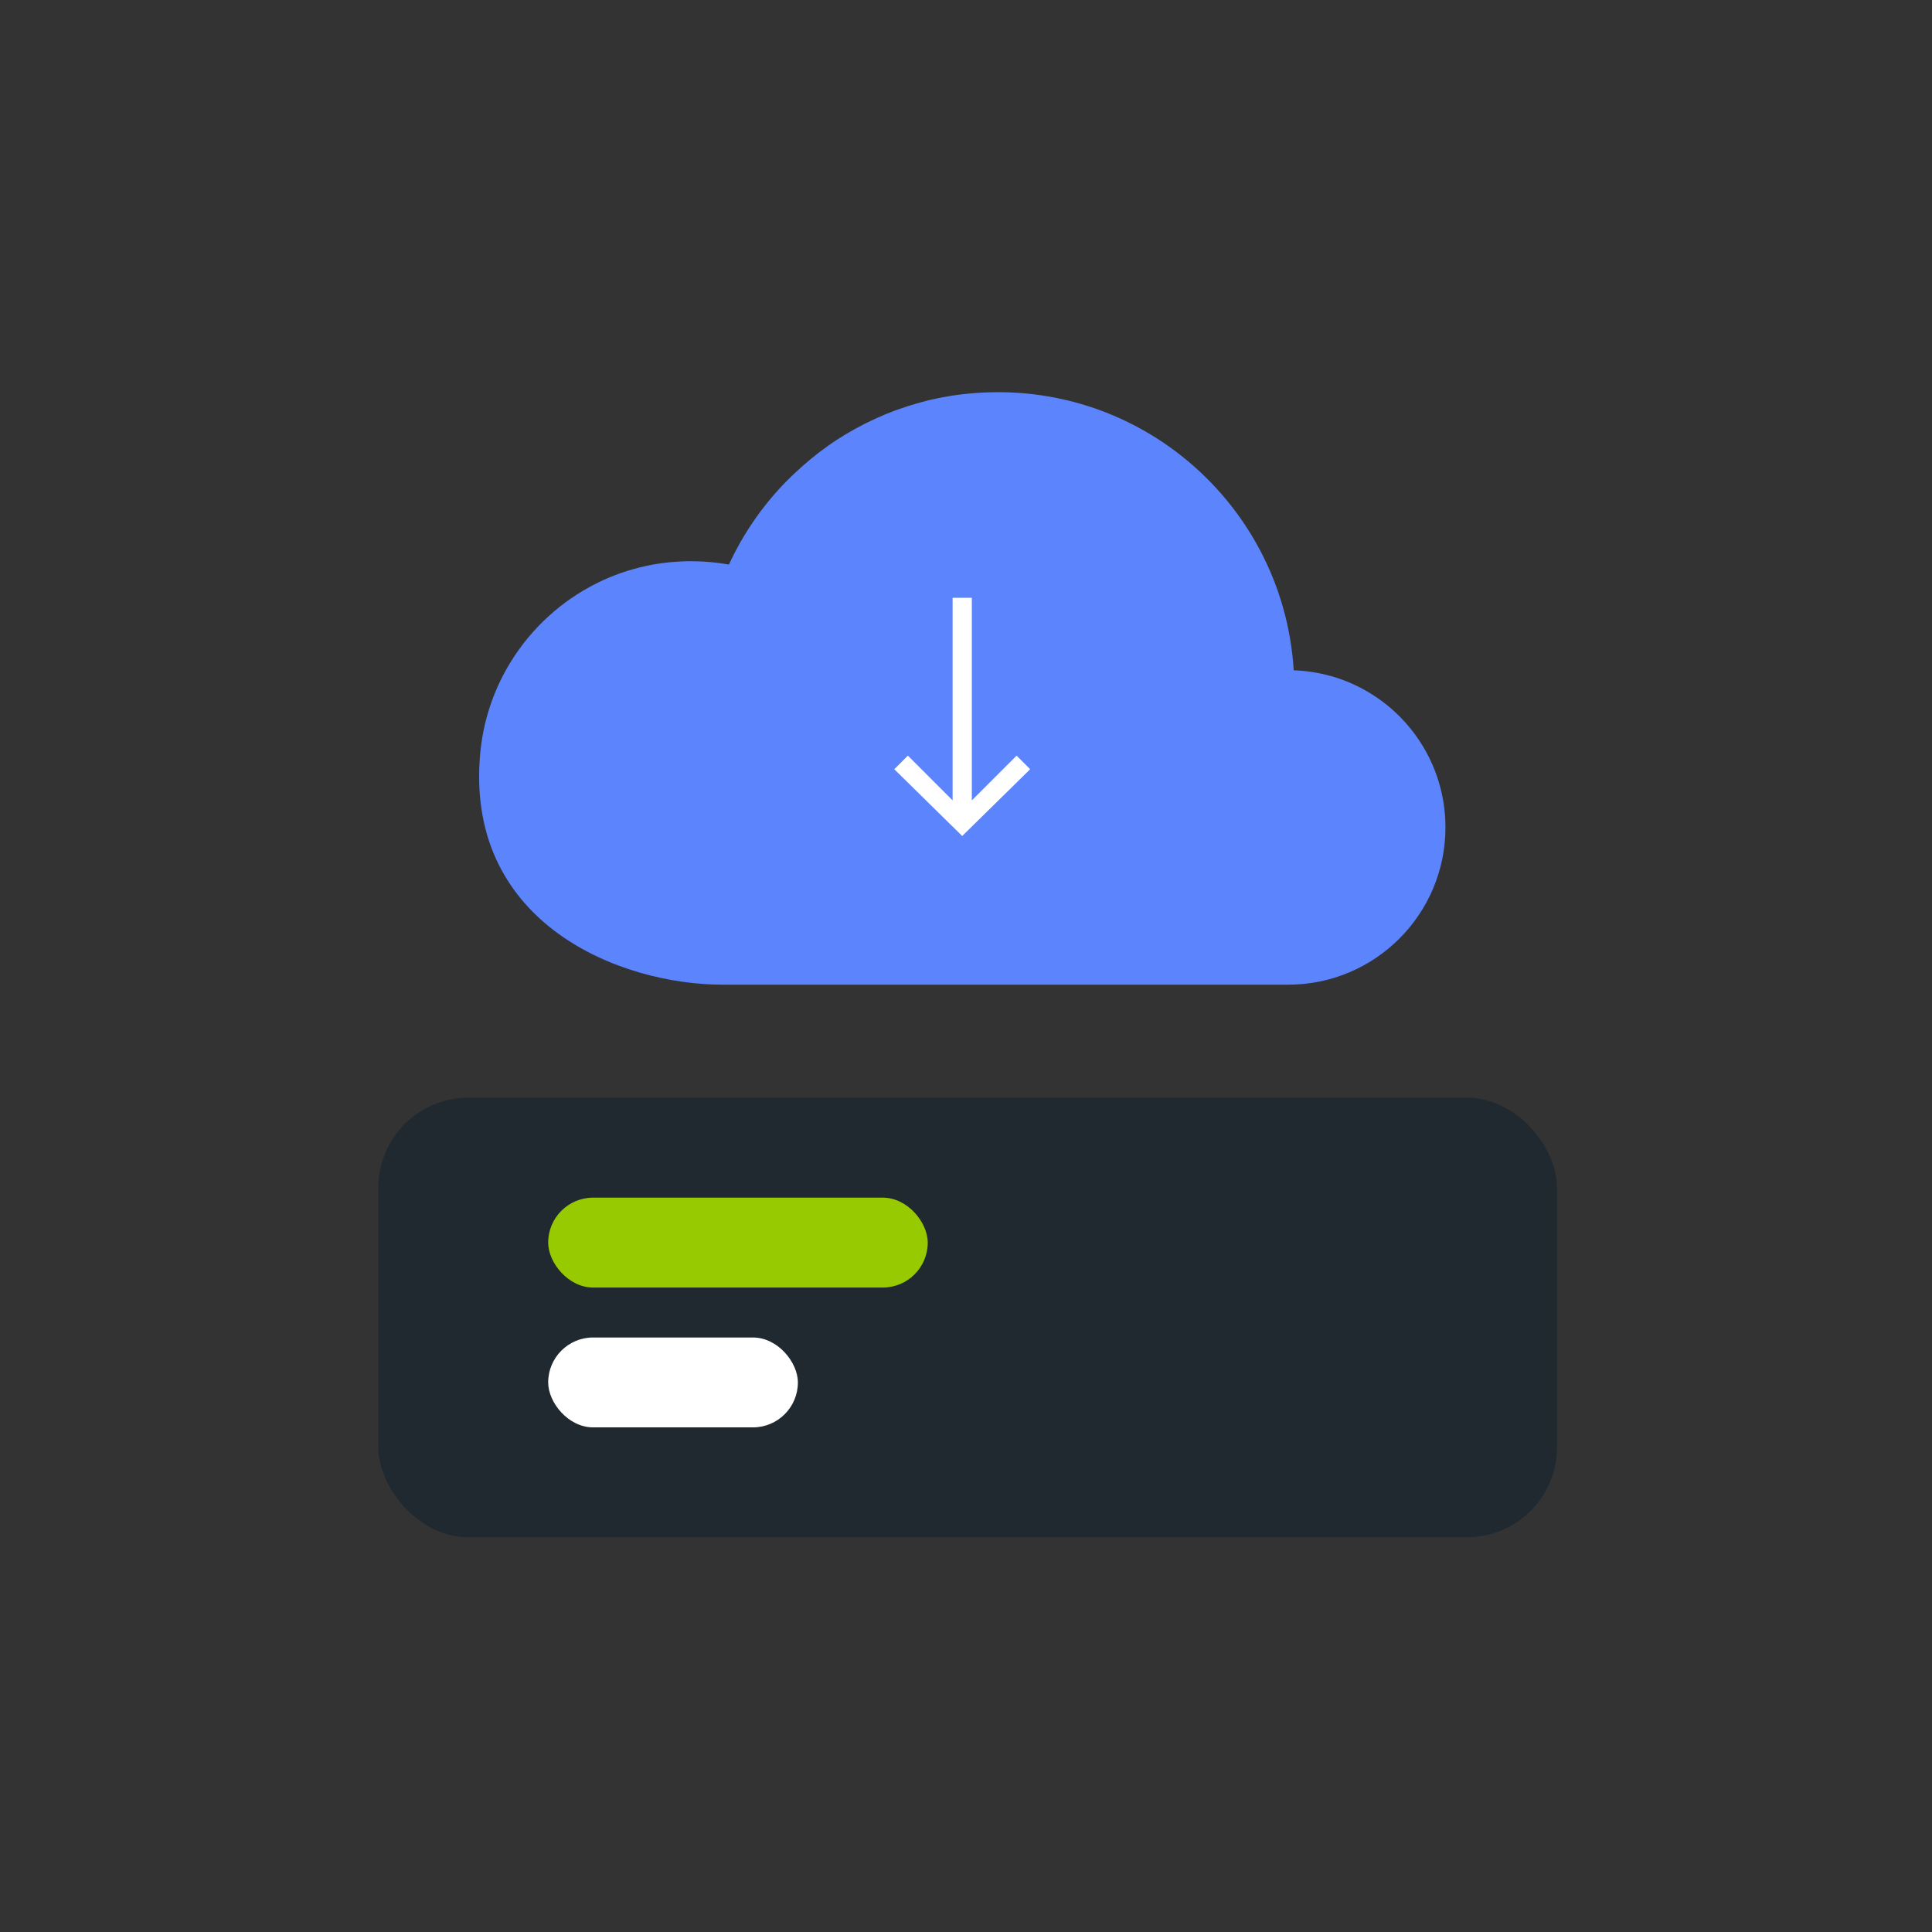
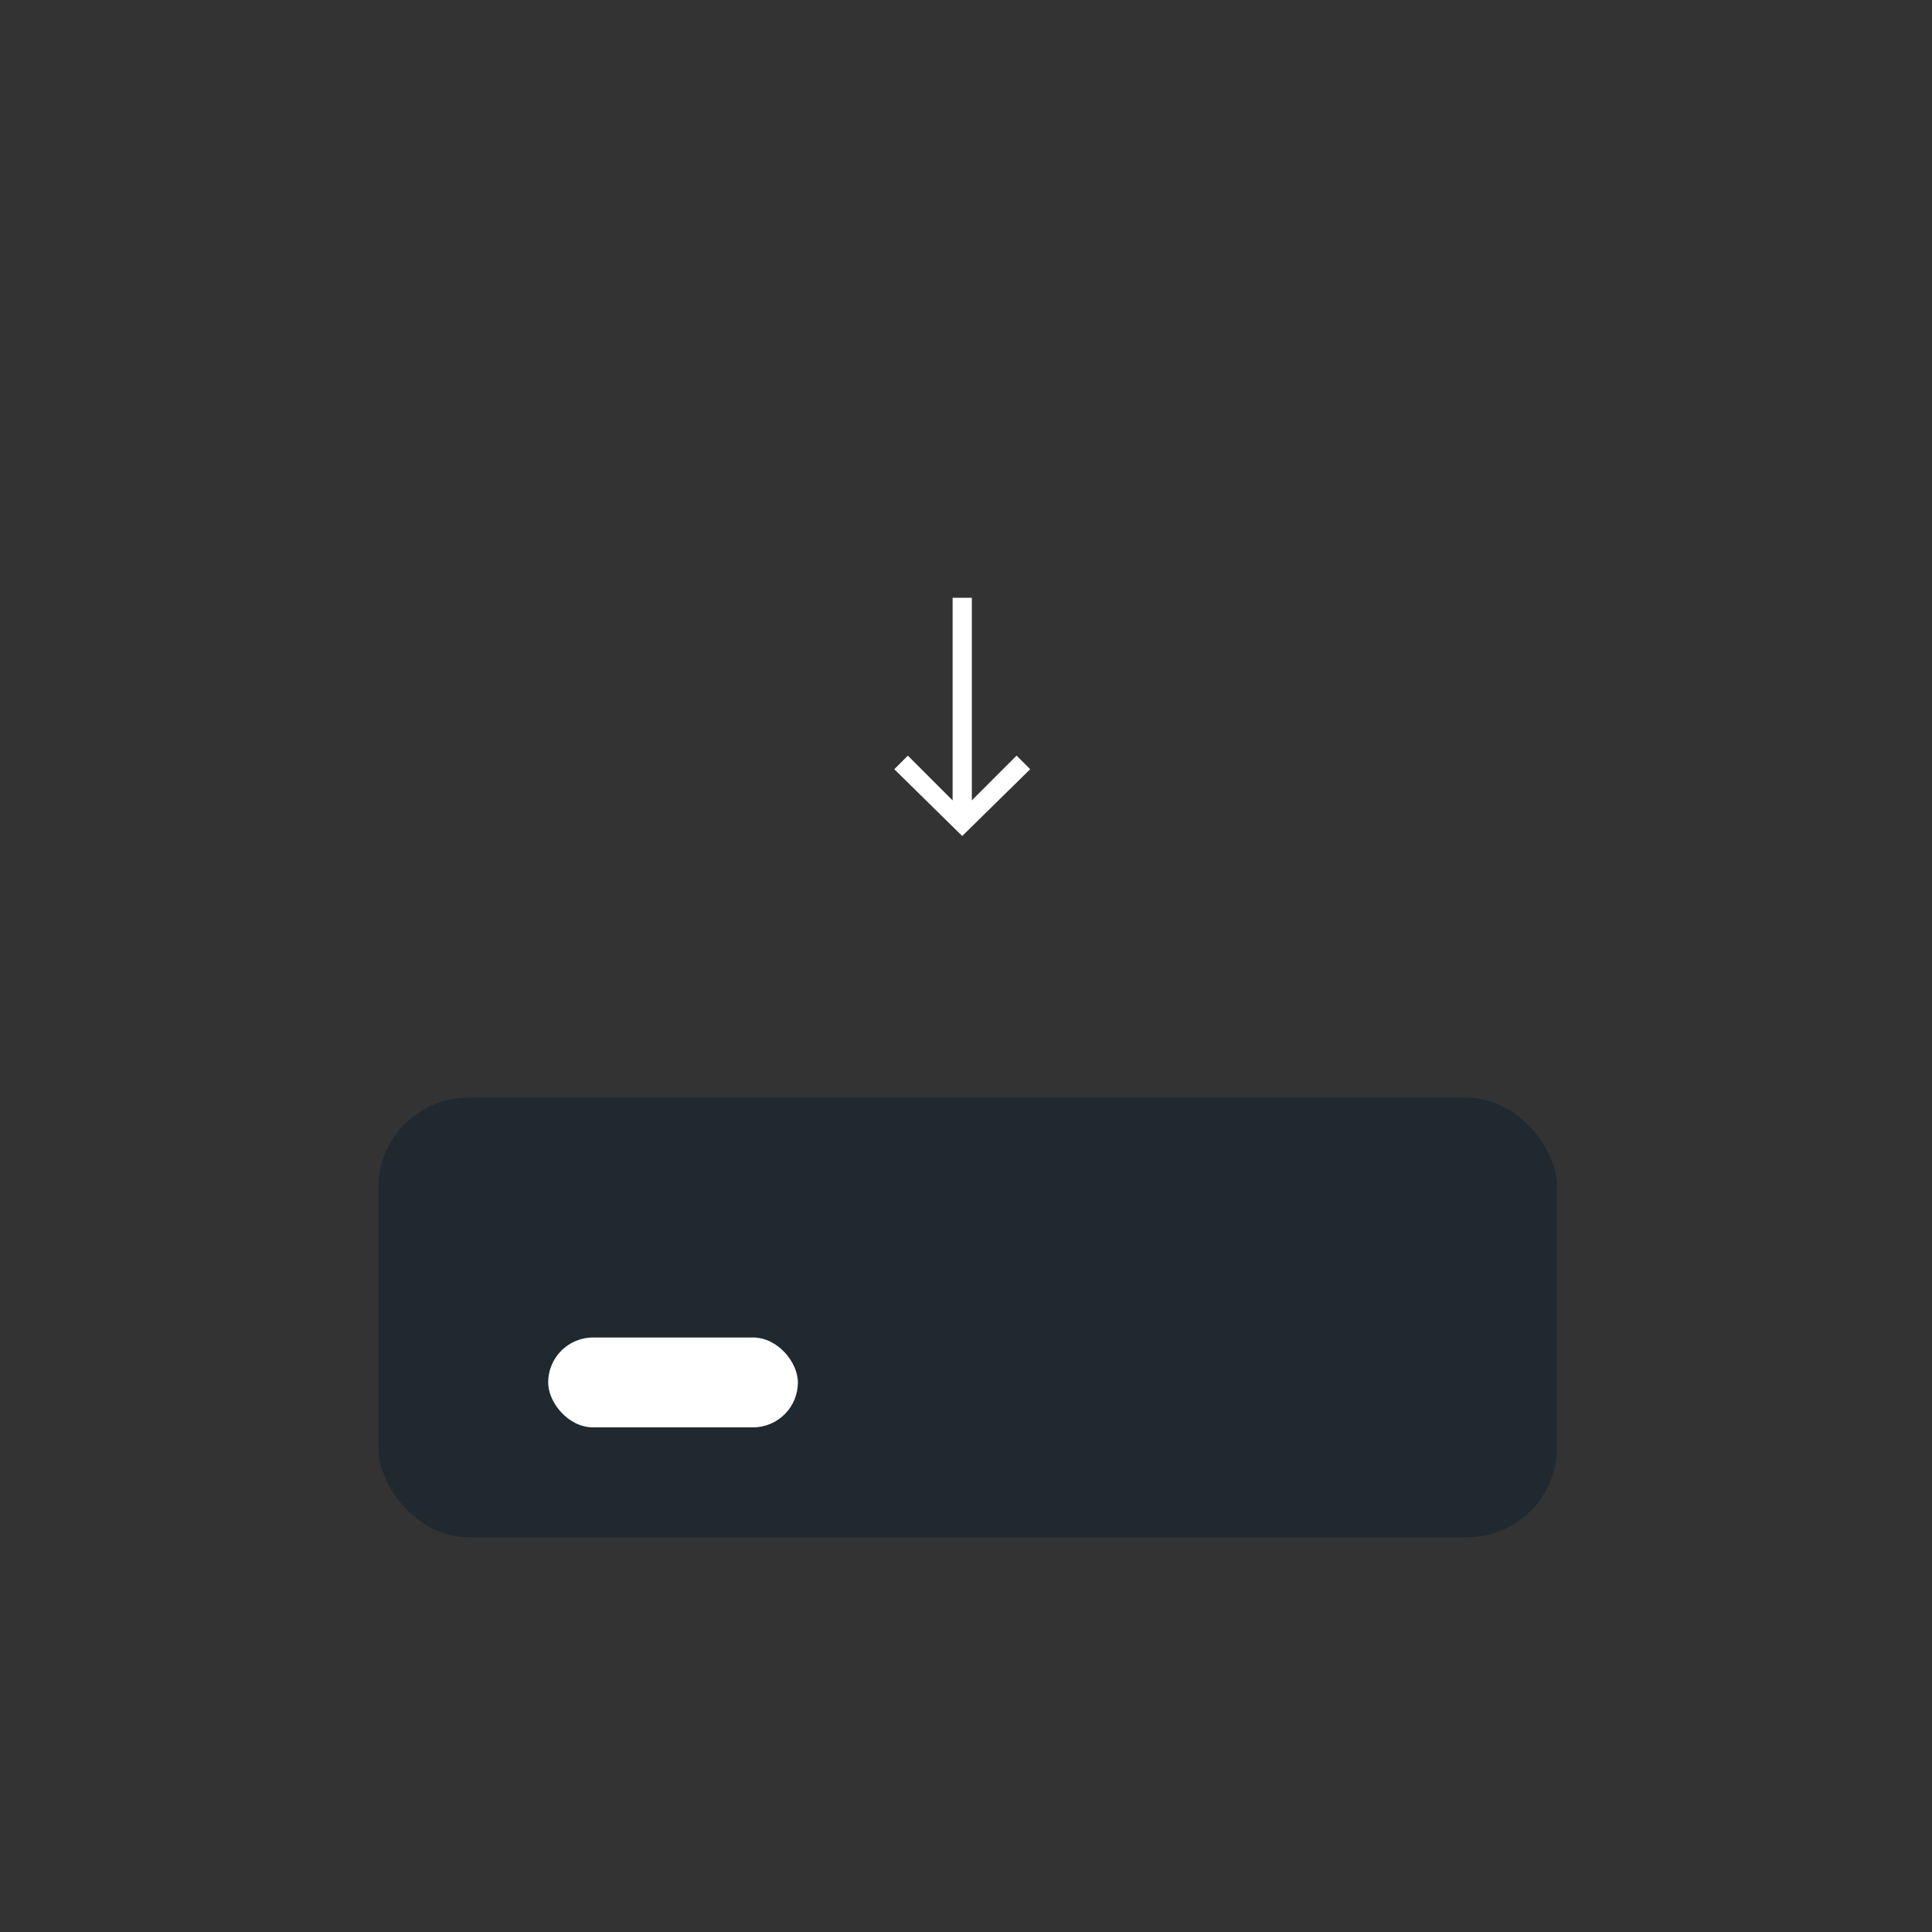
<svg xmlns="http://www.w3.org/2000/svg" width="121" height="121" viewBox="0 0 121 121" fill="none">
  <rect x="0" y="0" width="121" height="121" fill="#333333" stroke="none" />
-   <path d="M83.367 42.346C82.619 42.135 81.833 42.008 81.024 41.981C80.694 36.562 78.04 31.772 74.048 28.593C70.88 26.07 66.869 24.562 62.504 24.562H62.424C62.24 24.562 62.056 24.566 61.871 24.574C61.799 24.574 61.726 24.578 61.657 24.581C61.465 24.589 61.277 24.601 61.085 24.616C61.035 24.62 60.986 24.624 60.932 24.628C60.755 24.643 60.583 24.658 60.41 24.678C60.341 24.685 60.272 24.693 60.203 24.701C60.004 24.724 59.804 24.75 59.609 24.781C59.567 24.789 59.525 24.797 59.482 24.804C59.314 24.831 59.149 24.862 58.984 24.892C58.918 24.904 58.849 24.919 58.784 24.931C58.589 24.969 58.397 25.011 58.205 25.057C58.163 25.069 58.117 25.08 58.075 25.092C57.914 25.13 57.753 25.172 57.595 25.218C57.534 25.238 57.469 25.253 57.408 25.272C57.219 25.326 57.032 25.383 56.844 25.441C56.798 25.456 56.756 25.471 56.709 25.487C56.556 25.537 56.399 25.59 56.246 25.644C56.184 25.667 56.126 25.686 56.065 25.709C55.881 25.778 55.701 25.847 55.521 25.92C55.475 25.939 55.428 25.959 55.386 25.977C55.237 26.039 55.091 26.104 54.945 26.169C54.888 26.196 54.834 26.219 54.777 26.246C54.6 26.327 54.424 26.411 54.251 26.495C54.205 26.518 54.159 26.541 54.113 26.564C53.971 26.637 53.833 26.71 53.691 26.787C53.638 26.814 53.584 26.844 53.53 26.875C53.361 26.967 53.193 27.063 53.028 27.163C52.982 27.189 52.936 27.22 52.89 27.247C52.755 27.328 52.625 27.408 52.495 27.492C52.445 27.523 52.391 27.558 52.341 27.592C52.18 27.696 52.023 27.803 51.869 27.915C51.82 27.949 51.774 27.983 51.728 28.018C51.605 28.106 51.482 28.194 51.363 28.286C51.313 28.325 51.264 28.359 51.217 28.398C51.068 28.513 50.922 28.628 50.777 28.75C50.727 28.789 50.681 28.831 50.631 28.873C50.52 28.965 50.408 29.061 50.301 29.157C50.255 29.199 50.205 29.241 50.159 29.284C50.021 29.406 49.883 29.533 49.749 29.659C49.699 29.705 49.649 29.755 49.599 29.801C49.499 29.897 49.4 29.997 49.3 30.097C49.254 30.142 49.204 30.192 49.158 30.238C49.15 30.246 49.143 30.254 49.135 30.261C47.709 31.746 46.523 33.464 45.653 35.358C44.886 35.22 44.096 35.148 43.286 35.148C43.087 35.148 42.888 35.151 42.688 35.163H42.684C42.493 35.17 42.305 35.186 42.113 35.201H42.079C41.894 35.216 41.71 35.239 41.53 35.262C41.515 35.262 41.503 35.262 41.488 35.266C41.304 35.289 41.123 35.32 40.943 35.35C40.936 35.35 40.924 35.35 40.917 35.354C40.349 35.458 39.797 35.596 39.256 35.765H39.252C39.076 35.822 38.899 35.884 38.723 35.945C38.719 35.945 38.711 35.949 38.707 35.953C38.535 36.018 38.362 36.083 38.19 36.156H38.182C33.626 38.062 30.358 42.426 30.044 47.592C29.35 57.851 38.799 61.671 45.277 61.671H80.675C86.113 61.671 90.528 57.261 90.528 51.818C90.528 47.312 87.498 43.512 83.363 42.342L83.367 42.346Z" fill="#5B84FD" />
  <path fill-rule="evenodd" clip-rule="evenodd" d="M60.865 37.438V50.127L63.668 47.325L64.519 48.176L60.263 52.358L56.008 48.176L56.859 47.325L59.661 50.127V37.438H60.865Z" fill="white" />
  <rect x="23.695" y="68.75" width="73.818" height="27.525" rx="5.63" fill="#1F292F" />
-   <rect x="34.332" y="75.008" width="23.772" height="5.63" rx="2.815" fill="#98CA02" />
  <rect x="34.332" y="83.766" width="15.639" height="5.63" rx="2.815" fill="white" />
</svg>